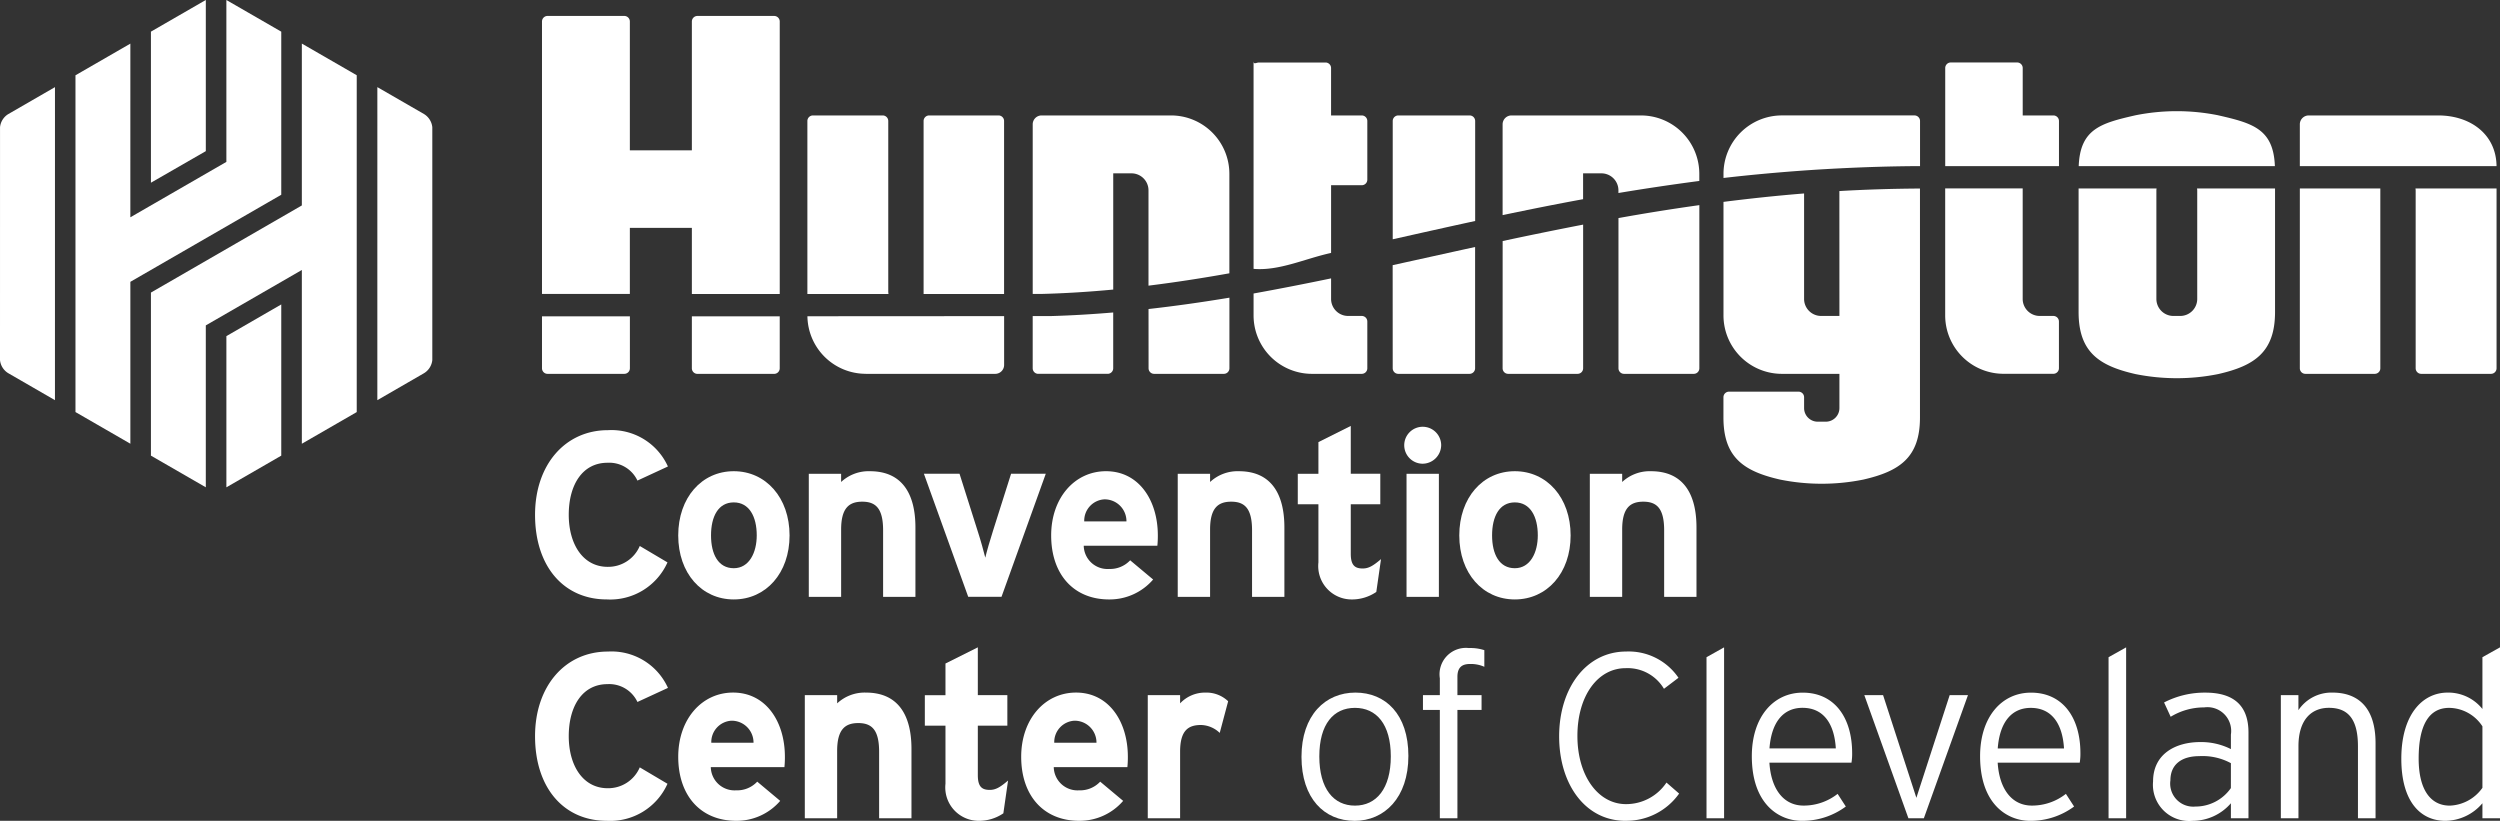
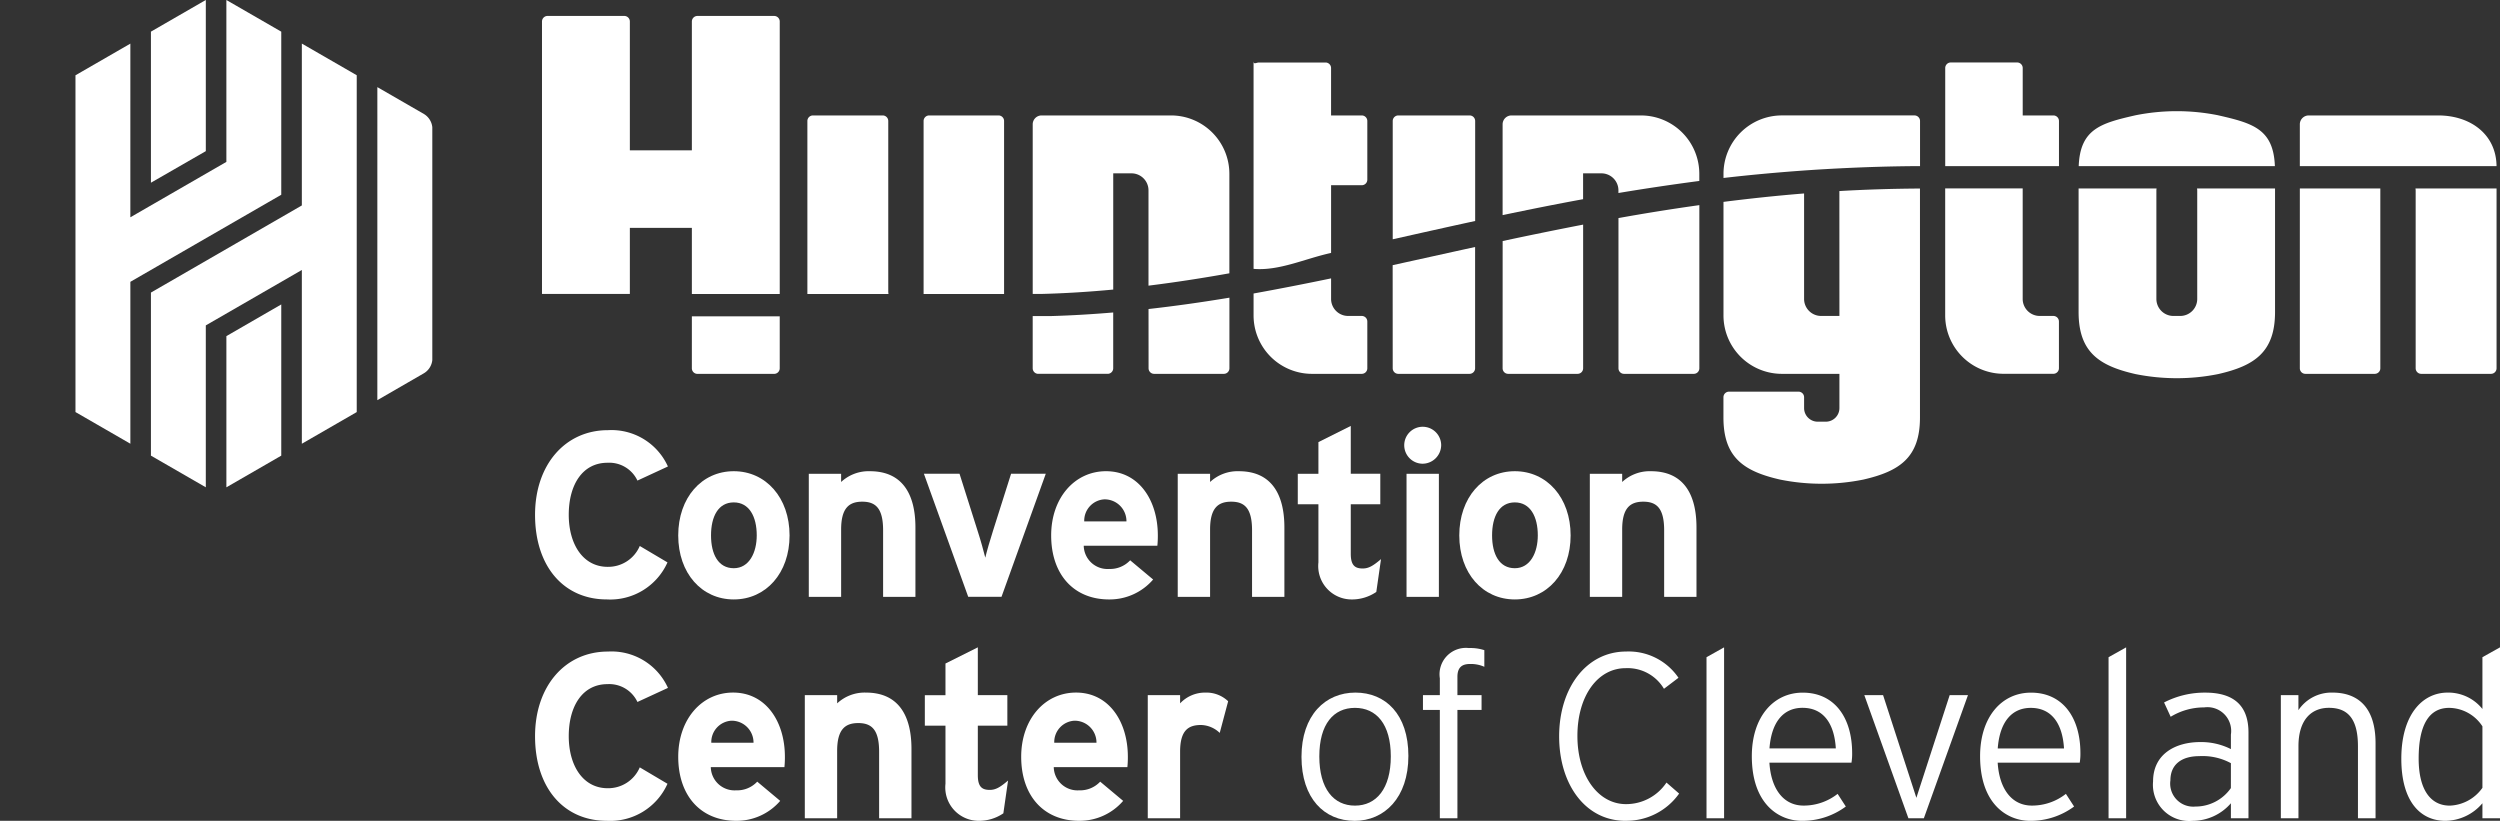
<svg xmlns="http://www.w3.org/2000/svg" width="189.477" height="62.211" viewBox="0 0 189.477 62.211">
  <rect x="0" y="0" width="189.477" height="62.211" fill="#333333" stroke="none" />
  <g id="Group_2" data-name="Group 2" transform="translate(0 0)">
    <path id="Path_1" data-name="Path 1" d="M82.942,64.269a2.361,2.361,0,0,0-2.274-1.351c-1.866,0-2.932,1.635-2.932,3.944,0,2.238,1.085,3.944,2.95,3.944a2.6,2.6,0,0,0,2.433-1.581l2.1,1.244a4.75,4.75,0,0,1-4.6,2.807c-3.252,0-5.437-2.488-5.437-6.414,0-3.784,2.275-6.414,5.525-6.414A4.692,4.692,0,0,1,85.252,63.2Z" transform="translate(-34.63 -27.845)" fill="#fff" />
    <path id="Path_2" data-name="Path 2" d="M99.513,75.933c-2.434,0-4.21-1.99-4.21-4.851s1.777-4.868,4.21-4.868,4.229,2.008,4.229,4.868-1.794,4.851-4.229,4.851m0-7.355c-1.172,0-1.724,1.066-1.724,2.5s.552,2.488,1.724,2.488,1.741-1.19,1.741-2.488c0-1.421-.568-2.5-1.741-2.5" transform="translate(-43.9 -30.501)" fill="#fff" />
    <path id="Path_3" data-name="Path 3" d="M119.282,75.737V70.691c0-1.67-.568-2.168-1.581-2.168s-1.6.5-1.6,2.114v5.1H113.65V66.409H116.1v.622a3.055,3.055,0,0,1,2.185-.817c2.381,0,3.447,1.634,3.447,4.264v5.259Z" transform="translate(-52.351 -30.5)" fill="#fff" />
    <path id="Path_4" data-name="Path 4" d="M135.706,75.9h-2.523l-3.359-9.328h2.7l1.367,4.318c.231.71.479,1.6.586,2.043.107-.462.355-1.315.587-2.043l1.368-4.318h2.63Z" transform="translate(-59.801 -30.667)" fill="#fff" />
    <path id="Path_5" data-name="Path 5" d="M155.754,71.864h-5.579a1.8,1.8,0,0,0,1.919,1.758,2.082,2.082,0,0,0,1.6-.657l1.741,1.457a4.354,4.354,0,0,1-3.34,1.51c-2.683,0-4.388-1.9-4.388-4.851,0-2.86,1.794-4.868,4.157-4.868,2.488,0,3.927,2.2,3.927,4.868a7.361,7.361,0,0,1-.036.783m-4.015-3.518a1.62,1.62,0,0,0-1.527,1.67h3.2a1.655,1.655,0,0,0-1.67-1.67" transform="translate(-68.038 -30.5)" fill="#fff" />
    <path id="Path_6" data-name="Path 6" d="M171.126,75.737V70.691c0-1.67-.569-2.168-1.581-2.168s-1.6.5-1.6,2.114v5.1h-2.452V66.409h2.452v.622a3.055,3.055,0,0,1,2.185-.817c2.381,0,3.447,1.634,3.447,4.264v5.259Z" transform="translate(-76.232 -30.5)" fill="#fff" />
    <path id="Path_7" data-name="Path 7" d="M188.313,72.436a3.269,3.269,0,0,1-1.9.568,2.53,2.53,0,0,1-2.487-2.807V65.791h-1.564v-2.31h1.564v-2.4l2.452-1.226v3.624h2.238v2.31h-2.238v3.75c0,.888.319,1.119.906,1.119.444,0,.782-.195,1.386-.71Z" transform="translate(-84.002 -27.572)" fill="#fff" />
    <path id="Path_8" data-name="Path 8" d="M198.717,62.763a1.4,1.4,0,1,1,1.4-1.4,1.418,1.418,0,0,1-1.4,1.4m-1.226.764h2.452v9.328h-2.452Z" transform="translate(-90.889 -27.618)" fill="#fff" />
    <path id="Path_9" data-name="Path 9" d="M209.265,75.933c-2.434,0-4.21-1.99-4.21-4.851s1.777-4.868,4.21-4.868,4.229,2.008,4.229,4.868-1.795,4.851-4.229,4.851m0-7.355c-1.172,0-1.724,1.066-1.724,2.5s.552,2.488,1.724,2.488,1.741-1.19,1.741-2.488c0-1.421-.568-2.5-1.741-2.5" transform="translate(-94.455 -30.501)" fill="#fff" />
    <path id="Path_10" data-name="Path 10" d="M229.033,75.737V70.691c0-1.67-.568-2.168-1.581-2.168s-1.6.5-1.6,2.114v5.1H223.4V66.409h2.452v.622a3.055,3.055,0,0,1,2.185-.817c2.381,0,3.447,1.634,3.447,4.264v5.259Z" transform="translate(-102.906 -30.5)" fill="#fff" />
    <path id="Path_11" data-name="Path 11" d="M82.942,95.377a2.361,2.361,0,0,0-2.274-1.351c-1.866,0-2.932,1.635-2.932,3.944,0,2.238,1.085,3.944,2.95,3.944a2.6,2.6,0,0,0,2.433-1.581l2.1,1.244a4.75,4.75,0,0,1-4.6,2.807c-3.252,0-5.437-2.488-5.437-6.414,0-3.784,2.275-6.414,5.525-6.414a4.692,4.692,0,0,1,4.548,2.754Z" transform="translate(-34.63 -42.174)" fill="#fff" />
    <path id="Path_12" data-name="Path 12" d="M103.35,102.972H97.771a1.8,1.8,0,0,0,1.919,1.758,2.082,2.082,0,0,0,1.6-.658l1.741,1.457a4.354,4.354,0,0,1-3.34,1.51c-2.683,0-4.388-1.9-4.388-4.851,0-2.86,1.794-4.868,4.157-4.868,2.488,0,3.927,2.2,3.927,4.868a7.354,7.354,0,0,1-.036.783m-4.015-3.518a1.62,1.62,0,0,0-1.527,1.67h3.2a1.655,1.655,0,0,0-1.67-1.67" transform="translate(-43.899 -44.83)" fill="#fff" />
    <path id="Path_13" data-name="Path 13" d="M118.722,106.845V101.8c0-1.67-.569-2.168-1.581-2.168s-1.6.5-1.6,2.114v5.1H113.09V97.517h2.452v.622a3.055,3.055,0,0,1,2.185-.817c2.381,0,3.447,1.634,3.447,4.264v5.259Z" transform="translate(-52.093 -44.83)" fill="#fff" />
    <path id="Path_14" data-name="Path 14" d="M135.907,103.544a3.269,3.269,0,0,1-1.9.568,2.53,2.53,0,0,1-2.487-2.807V96.9h-1.564v-2.31h1.564v-2.4l2.452-1.226v3.624h2.238V96.9h-2.238v3.75c0,.888.319,1.119.906,1.119.444,0,.782-.195,1.386-.71Z" transform="translate(-59.862 -41.902)" fill="#fff" />
    <path id="Path_15" data-name="Path 15" d="M151.542,102.972h-5.579a1.8,1.8,0,0,0,1.919,1.758,2.082,2.082,0,0,0,1.6-.658l1.741,1.457a4.353,4.353,0,0,1-3.34,1.51c-2.683,0-4.388-1.9-4.388-4.851,0-2.86,1.794-4.868,4.157-4.868,2.488,0,3.927,2.2,3.927,4.868a7.347,7.347,0,0,1-.036.783m-4.015-3.518a1.62,1.62,0,0,0-1.527,1.67h3.2a1.655,1.655,0,0,0-1.67-1.67" transform="translate(-66.098 -44.83)" fill="#fff" />
    <path id="Path_16" data-name="Path 16" d="M166.736,100.378a2.116,2.116,0,0,0-1.422-.6c-.959,0-1.581.408-1.581,2.025v5.046h-2.451V97.517h2.451v.622a2.582,2.582,0,0,1,1.919-.817,2.385,2.385,0,0,1,1.723.657Z" transform="translate(-74.292 -44.83)" fill="#fff" />
    <path id="Path_17" data-name="Path 17" d="M186.9,107.041c-2.274,0-4.015-1.688-4.015-4.851s1.813-4.868,4.087-4.868,4.015,1.634,4.015,4.8-1.813,4.922-4.087,4.922m.036-8.564c-1.617,0-2.7,1.226-2.7,3.678s1.084,3.731,2.7,3.731,2.718-1.279,2.718-3.731-1.1-3.678-2.718-3.678" transform="translate(-84.244 -44.83)" fill="#fff" />
    <path id="Path_18" data-name="Path 18" d="M203.524,92.271c-.552,0-.96.2-.96.977v1.386h1.83v1.12h-1.83v8.208h-1.333V95.754h-1.279v-1.12h1.279V93.355a2,2,0,0,1,2.2-2.292,3.443,3.443,0,0,1,1.173.16v1.261a2.513,2.513,0,0,0-1.084-.213" transform="translate(-92.105 -41.947)" fill="#fff" />
    <path id="Path_19" data-name="Path 19" d="M224.116,104.386c-3.037,0-5.028-2.755-5.028-6.4,0-3.7,2.079-6.431,5.081-6.431a4.561,4.561,0,0,1,3.963,1.99l-1.1.835a3.2,3.2,0,0,0-2.9-1.564c-2.132,0-3.66,2.115-3.66,5.135,0,3.038,1.581,5.169,3.677,5.169a3.675,3.675,0,0,0,3.073-1.634l.959.835a4.886,4.886,0,0,1-4.068,2.061" transform="translate(-100.919 -42.175)" fill="#fff" />
    <path id="Path_20" data-name="Path 20" d="M239.8,103.917V91.711l1.332-.746v12.952Z" transform="translate(-110.462 -41.901)" fill="#fff" />
    <path id="Path_21" data-name="Path 21" d="M253.713,102.634h-6.218c.124,1.99,1.065,3.252,2.594,3.252a4.155,4.155,0,0,0,2.576-.889l.621.96a5.521,5.521,0,0,1-3.339,1.084c-1.706,0-3.785-1.244-3.785-4.9,0-2.967,1.635-4.815,3.856-4.815,2.434,0,3.748,1.919,3.748,4.584a4.131,4.131,0,0,1-.052.728M250,98.477c-1.386,0-2.345,1-2.5,3.074h5.028c-.107-1.812-.888-3.074-2.524-3.074" transform="translate(-113.39 -44.83)" fill="#fff" />
    <path id="Path_22" data-name="Path 22" d="M266.484,107.012h-1.172l-3.34-9.328h1.422l2.38,7.338.143.444.142-.444,2.381-7.338h1.386Z" transform="translate(-120.673 -44.997)" fill="#fff" />
    <path id="Path_23" data-name="Path 23" d="M285.791,102.634h-6.218c.124,1.99,1.065,3.252,2.594,3.252a4.154,4.154,0,0,0,2.576-.889l.621.96a5.52,5.52,0,0,1-3.339,1.084c-1.707,0-3.785-1.244-3.785-4.9,0-2.967,1.635-4.815,3.855-4.815,2.434,0,3.748,1.919,3.748,4.584a4.125,4.125,0,0,1-.052.728m-3.714-4.157c-1.386,0-2.345,1-2.5,3.074H284.6c-.107-1.812-.888-3.074-2.524-3.074" transform="translate(-128.167 -44.83)" fill="#fff" />
    <path id="Path_24" data-name="Path 24" d="M296.29,103.917V91.711l1.332-.746v12.952Z" transform="translate(-136.481 -41.901)" fill="#fff" />
    <path id="Path_25" data-name="Path 25" d="M308.445,106.846v-1.137a3.846,3.846,0,0,1-2.914,1.333,2.74,2.74,0,0,1-2.985-2.985c0-2.1,1.724-2.985,3.572-2.985a5,5,0,0,1,2.327.533v-1.1a1.8,1.8,0,0,0-2.025-2.061,4.869,4.869,0,0,0-2.54.711l-.5-1.084a6.661,6.661,0,0,1,3.128-.746c2.007,0,3.269.852,3.269,3.02v6.5Zm0-4.175a4.523,4.523,0,0,0-2.4-.532c-1.368,0-2.185.657-2.185,1.83a1.749,1.749,0,0,0,1.9,1.99,3.267,3.267,0,0,0,2.683-1.4Z" transform="translate(-139.363 -44.83)" fill="#fff" />
    <path id="Path_26" data-name="Path 26" d="M326.344,106.845v-5.454c0-2.008-.711-2.914-2.2-2.914-1.3,0-2.309.871-2.309,2.914v5.454H320.5V97.517h1.332v1.137a3.015,3.015,0,0,1,2.576-1.332c1.972,0,3.27,1.155,3.27,3.838v5.685Z" transform="translate(-147.633 -44.83)" fill="#fff" />
    <path id="Path_27" data-name="Path 27" d="M343.575,103.916v-1.137a3.73,3.73,0,0,1-2.807,1.333c-1.865,0-3.34-1.422-3.34-4.709,0-3.3,1.564-5.01,3.518-5.01a3.316,3.316,0,0,1,2.629,1.243V91.71l1.332-.746v12.952Zm0-6.965a3.05,3.05,0,0,0-2.523-1.4c-1.546,0-2.31,1.333-2.31,3.838,0,2.345.888,3.571,2.364,3.571a3.168,3.168,0,0,0,2.469-1.35Z" transform="translate(-155.43 -41.901)" fill="#fff" />
    <path id="Path_28" data-name="Path 28" d="M25.368,11.457V0l-4.16,2.4v11.45Z" transform="translate(-9.769 -0.002)" fill="#fff" />
    <path id="Path_29" data-name="Path 29" d="M31.811,45.181V56.64l4.159-2.4V42.779Z" transform="translate(-14.653 -19.706)" fill="#fff" />
    <path id="Path_30" data-name="Path 30" d="M21.208,24.994V37.353l4.159,2.4V27.482l7.279-4.2V36.452l4.16-2.4V8.523l-4.16-2.4V18.39Z" transform="translate(-9.769 -2.82)" fill="#fff" />
    <path id="Path_31" data-name="Path 31" d="M14.765,3.306l-4.16,2.4V31.23l4.16,2.4V21.36l11.437-6.6V2.4L22.042,0V12.269l-7.278,4.2Z" transform="translate(-4.885 0)" fill="#fff" />
-     <path id="Path_32" data-name="Path 32" d="M4.166,12.245.636,14.283a1.315,1.315,0,0,0-.634,1L0,32.93a1.31,1.31,0,0,0,.634,1L4.165,35.97Z" transform="translate(0 -5.641)" fill="#fff" />
    <path id="Path_33" data-name="Path 33" d="M53.021,35.969l3.531-2.04a1.316,1.316,0,0,0,.635-1l0-17.648a1.321,1.321,0,0,0-.633-1l-3.532-2.038Z" transform="translate(-24.422 -5.64)" fill="#fff" />
    <path id="Path_34" data-name="Path 34" d="M135.464,16.221h-5.259a.422.422,0,0,0-.423.421V29.755l6.1,0V16.642a.421.421,0,0,0-.421-.421" transform="translate(-59.782 -7.472)" fill="#fff" />
    <path id="Path_35" data-name="Path 35" d="M155.6,16.221h-9.811a.674.674,0,0,0-.674.674V29.75c.388,0,.615,0,.654,0,1.835-.046,3.648-.162,5.449-.332V20.61H152.6a1.289,1.289,0,0,1,1.29,1.29v7.222c2.049-.254,4.088-.571,6.13-.936v-7.54a4.426,4.426,0,0,0-4.427-4.425" transform="translate(-66.845 -7.472)" fill="#fff" />
    <path id="Path_36" data-name="Path 36" d="M333.653,16.221h-9.811a.674.674,0,0,0-.674.674v3.168h14.909c-.024-2.424-1.995-3.842-4.424-3.842" transform="translate(-148.862 -7.472)" fill="#fff" />
    <path id="Path_37" data-name="Path 37" d="M302.671,15.934a15.908,15.908,0,0,0-6.273,0c-2.63.6-4.191,1.039-4.3,3.853h14.868c-.106-2.814-1.669-3.252-4.3-3.853" transform="translate(-134.551 -7.196)" fill="#fff" />
    <path id="Path_38" data-name="Path 38" d="M184.348,12.691h-2.324V9.1a.421.421,0,0,0-.421-.421h-5.032c-.232,0-.421.188-.421-.119V24.319c1.947.168,3.9-.778,5.875-1.207V17.98h2.324a.421.421,0,0,0,.422-.421V13.112a.421.421,0,0,0-.422-.421" transform="translate(-81.141 -3.942)" fill="#fff" />
    <path id="Path_39" data-name="Path 39" d="M119.582,29.586V16.642a.421.421,0,0,0-.421-.421h-5.287a.422.422,0,0,0-.422.421V29.755H119.6a1.253,1.253,0,0,1-.017-.169" transform="translate(-52.26 -7.472)" fill="#fff" />
    <path id="Path_40" data-name="Path 40" d="M93.756,2.24H87.94a.421.421,0,0,0-.422.421v9.763h-4.7V2.661a.421.421,0,0,0-.421-.422H76.58a.421.421,0,0,0-.421.422V23.31l6.659,0V18.3h4.7v5.012h6.66V2.661a.421.421,0,0,0-.421-.421" transform="translate(-35.081 -1.031)" fill="#fff" />
    <path id="Path_41" data-name="Path 41" d="M281.537,12.793h-2.325V9.2a.421.421,0,0,0-.421-.421H273.76a.421.421,0,0,0-.421.421v7.435h8.621V13.214a.422.422,0,0,0-.422-.421" transform="translate(-125.909 -4.044)" fill="#fff" />
    <path id="Path_42" data-name="Path 42" d="M256.656,16.219H246.609a4.427,4.427,0,0,0-4.427,4.427v.314q3.2-.37,6.592-.6c1.061-.072,2.195-.128,2.195-.128,1.985-.1,4.015-.163,6.109-.172V16.641a.422.422,0,0,0-.421-.422" transform="translate(-111.557 -7.471)" fill="#fff" />
    <path id="Path_43" data-name="Path 43" d="M201.523,16.221h-5.4a.422.422,0,0,0-.422.421v8.966c2.048-.46,4.128-.927,6.248-1.387V16.642a.421.421,0,0,0-.422-.421" transform="translate(-90.145 -7.472)" fill="#fff" />
    <path id="Path_44" data-name="Path 44" d="M221.629,16.221H211.82a.674.674,0,0,0-.676.674v6.881c1.991-.419,4.022-.826,6.1-1.207V20.61h1.387a1.29,1.29,0,0,1,1.291,1.29v.2q2.99-.5,6.13-.913v-.54a4.426,4.426,0,0,0-4.427-4.425" transform="translate(-97.26 -7.472)" fill="#fff" />
-     <path id="Path_45" data-name="Path 45" d="M117.881,48.8h9.811a.674.674,0,0,0,.674-.673v-3.7c-3.39,0-8.886.006-14.908.008a4.425,4.425,0,0,0,4.423,4.362" transform="translate(-52.263 -20.466)" fill="#fff" />
    <path id="Path_46" data-name="Path 46" d="M145.114,44.188v3.951a.421.421,0,0,0,.421.421h5.26a.421.421,0,0,0,.421-.421V43.91c-1.578.132-3.165.229-4.766.273-.061,0-.533,0-1.335,0" transform="translate(-66.845 -20.227)" fill="#fff" />
    <path id="Path_47" data-name="Path 47" d="M184.348,41.966h-1.033a1.291,1.291,0,0,1-1.29-1.291V39.119q-2.947.615-5.875,1.146v1.662a4.427,4.427,0,0,0,4.427,4.427h3.772a.421.421,0,0,0,.422-.421V42.388a.421.421,0,0,0-.422-.422" transform="translate(-81.141 -18.02)" fill="#fff" />
    <path id="Path_48" data-name="Path 48" d="M161.394,47.181a.421.421,0,0,0,.421.421H167.1a.422.422,0,0,0,.422-.421V41.829c-2.038.339-4.079.629-6.131.86Z" transform="translate(-74.343 -19.268)" fill="#fff" />
-     <path id="Path_49" data-name="Path 49" d="M76.159,48.388a.421.421,0,0,0,.421.421H82.4a.422.422,0,0,0,.421-.421V44.45H76.159Z" transform="translate(-35.081 -20.475)" fill="#fff" />
    <path id="Path_50" data-name="Path 50" d="M97.218,48.387a.423.423,0,0,0,.422.422h5.817a.423.423,0,0,0,.421-.422V44.446l-6.659,0Z" transform="translate(-44.782 -20.473)" fill="#fff" />
    <path id="Path_51" data-name="Path 51" d="M301.072,26.626v8.227a1.29,1.29,0,0,1-1.29,1.29h-.515a1.291,1.291,0,0,1-1.291-1.29V26.626a1.213,1.213,0,0,1,.015-.147H292.08v9.369c0,3.057,1.583,4.078,4.308,4.7a15.858,15.858,0,0,0,6.274,0c2.723-.622,4.307-1.643,4.307-4.7V26.479h-5.912a1.32,1.32,0,0,1,.015.147" transform="translate(-134.542 -12.197)" fill="#fff" />
    <path id="Path_52" data-name="Path 52" d="M281.537,36.143H280.5a1.291,1.291,0,0,1-1.29-1.291V26.478h-5.874V36.1a4.427,4.427,0,0,0,4.427,4.427h3.772a.422.422,0,0,0,.422-.421V36.565a.421.421,0,0,0-.422-.422" transform="translate(-125.909 -12.197)" fill="#fff" />
    <path id="Path_53" data-name="Path 53" d="M323.168,40.11a.421.421,0,0,0,.422.421h5.259a.421.421,0,0,0,.42-.421V26.479h-6.1Z" transform="translate(-148.862 -12.197)" fill="#fff" />
    <path id="Path_54" data-name="Path 54" d="M339.418,26.479a1.32,1.32,0,0,1,.015.147V40.11a.422.422,0,0,0,.422.421h5.288a.422.422,0,0,0,.421-.421V26.479Z" transform="translate(-156.348 -12.197)" fill="#fff" />
    <path id="Path_55" data-name="Path 55" d="M227.424,41.191a.422.422,0,0,0,.421.421h5.287a.421.421,0,0,0,.422-.421V28.825q-3.123.438-6.13.981Z" transform="translate(-104.759 -13.278)" fill="#fff" />
    <path id="Path_56" data-name="Path 56" d="M250.968,36.15h-1.388a1.291,1.291,0,0,1-1.29-1.291V26.867c-2.079.167-4.112.384-6.109.638v8.606a4.427,4.427,0,0,0,4.427,4.427h4.36v2.594a1.032,1.032,0,0,1-1.032,1.032h-.613a1.032,1.032,0,0,1-1.032-1.032v-.822a.423.423,0,0,0-.422-.422H242.6a.423.423,0,0,0-.422.422v1.545c0,3.057,1.585,4.078,4.307,4.7a15.947,15.947,0,0,0,6.281,0c2.725-.624,4.307-1.645,4.307-4.7V26.493q-3.12.018-6.108.191Z" transform="translate(-111.557 -12.204)" fill="#fff" />
    <path id="Path_57" data-name="Path 57" d="M211.144,42.452a.421.421,0,0,0,.422.421h5.259a.421.421,0,0,0,.422-.421V31.563c-2.065.4-4.1.816-6.1,1.245Z" transform="translate(-97.26 -14.539)" fill="#fff" />
    <path id="Path_58" data-name="Path 58" d="M195.7,43.9a.422.422,0,0,0,.422.421h5.4a.422.422,0,0,0,.422-.421V34.707c-2.105.46-4.185.924-6.248,1.377Z" transform="translate(-90.145 -15.987)" fill="#fff" />
  </g>
</svg>